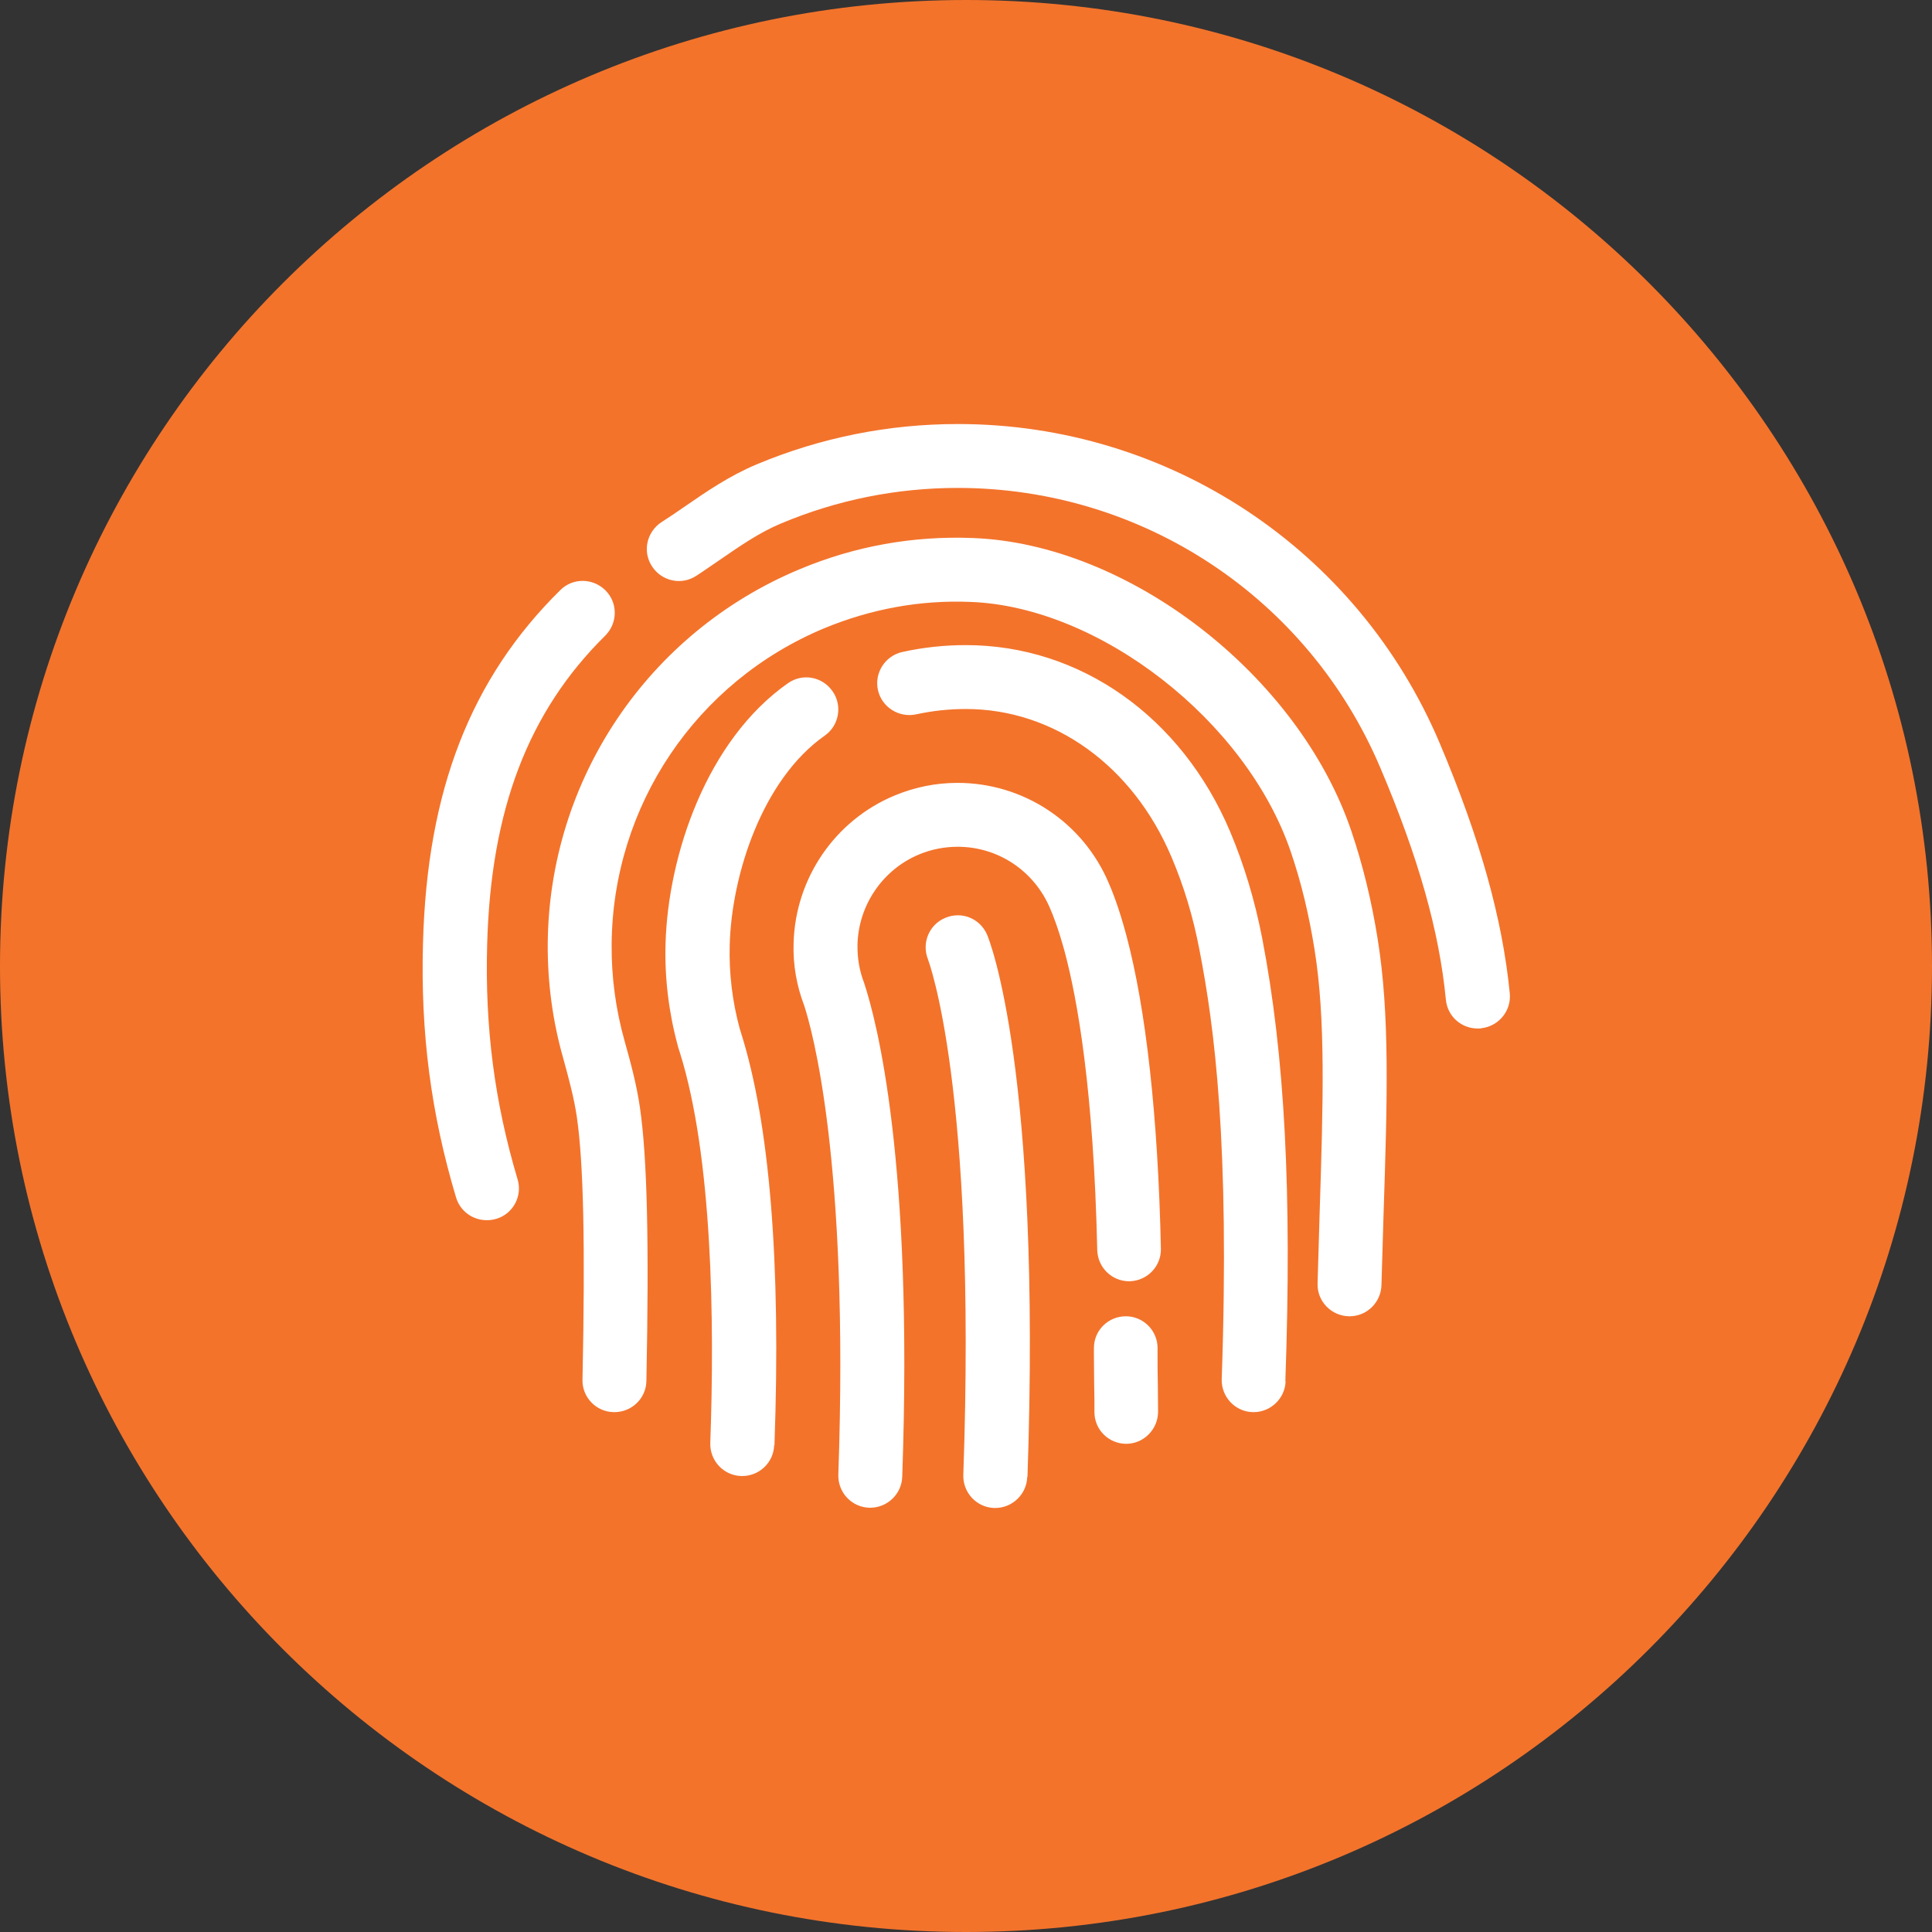
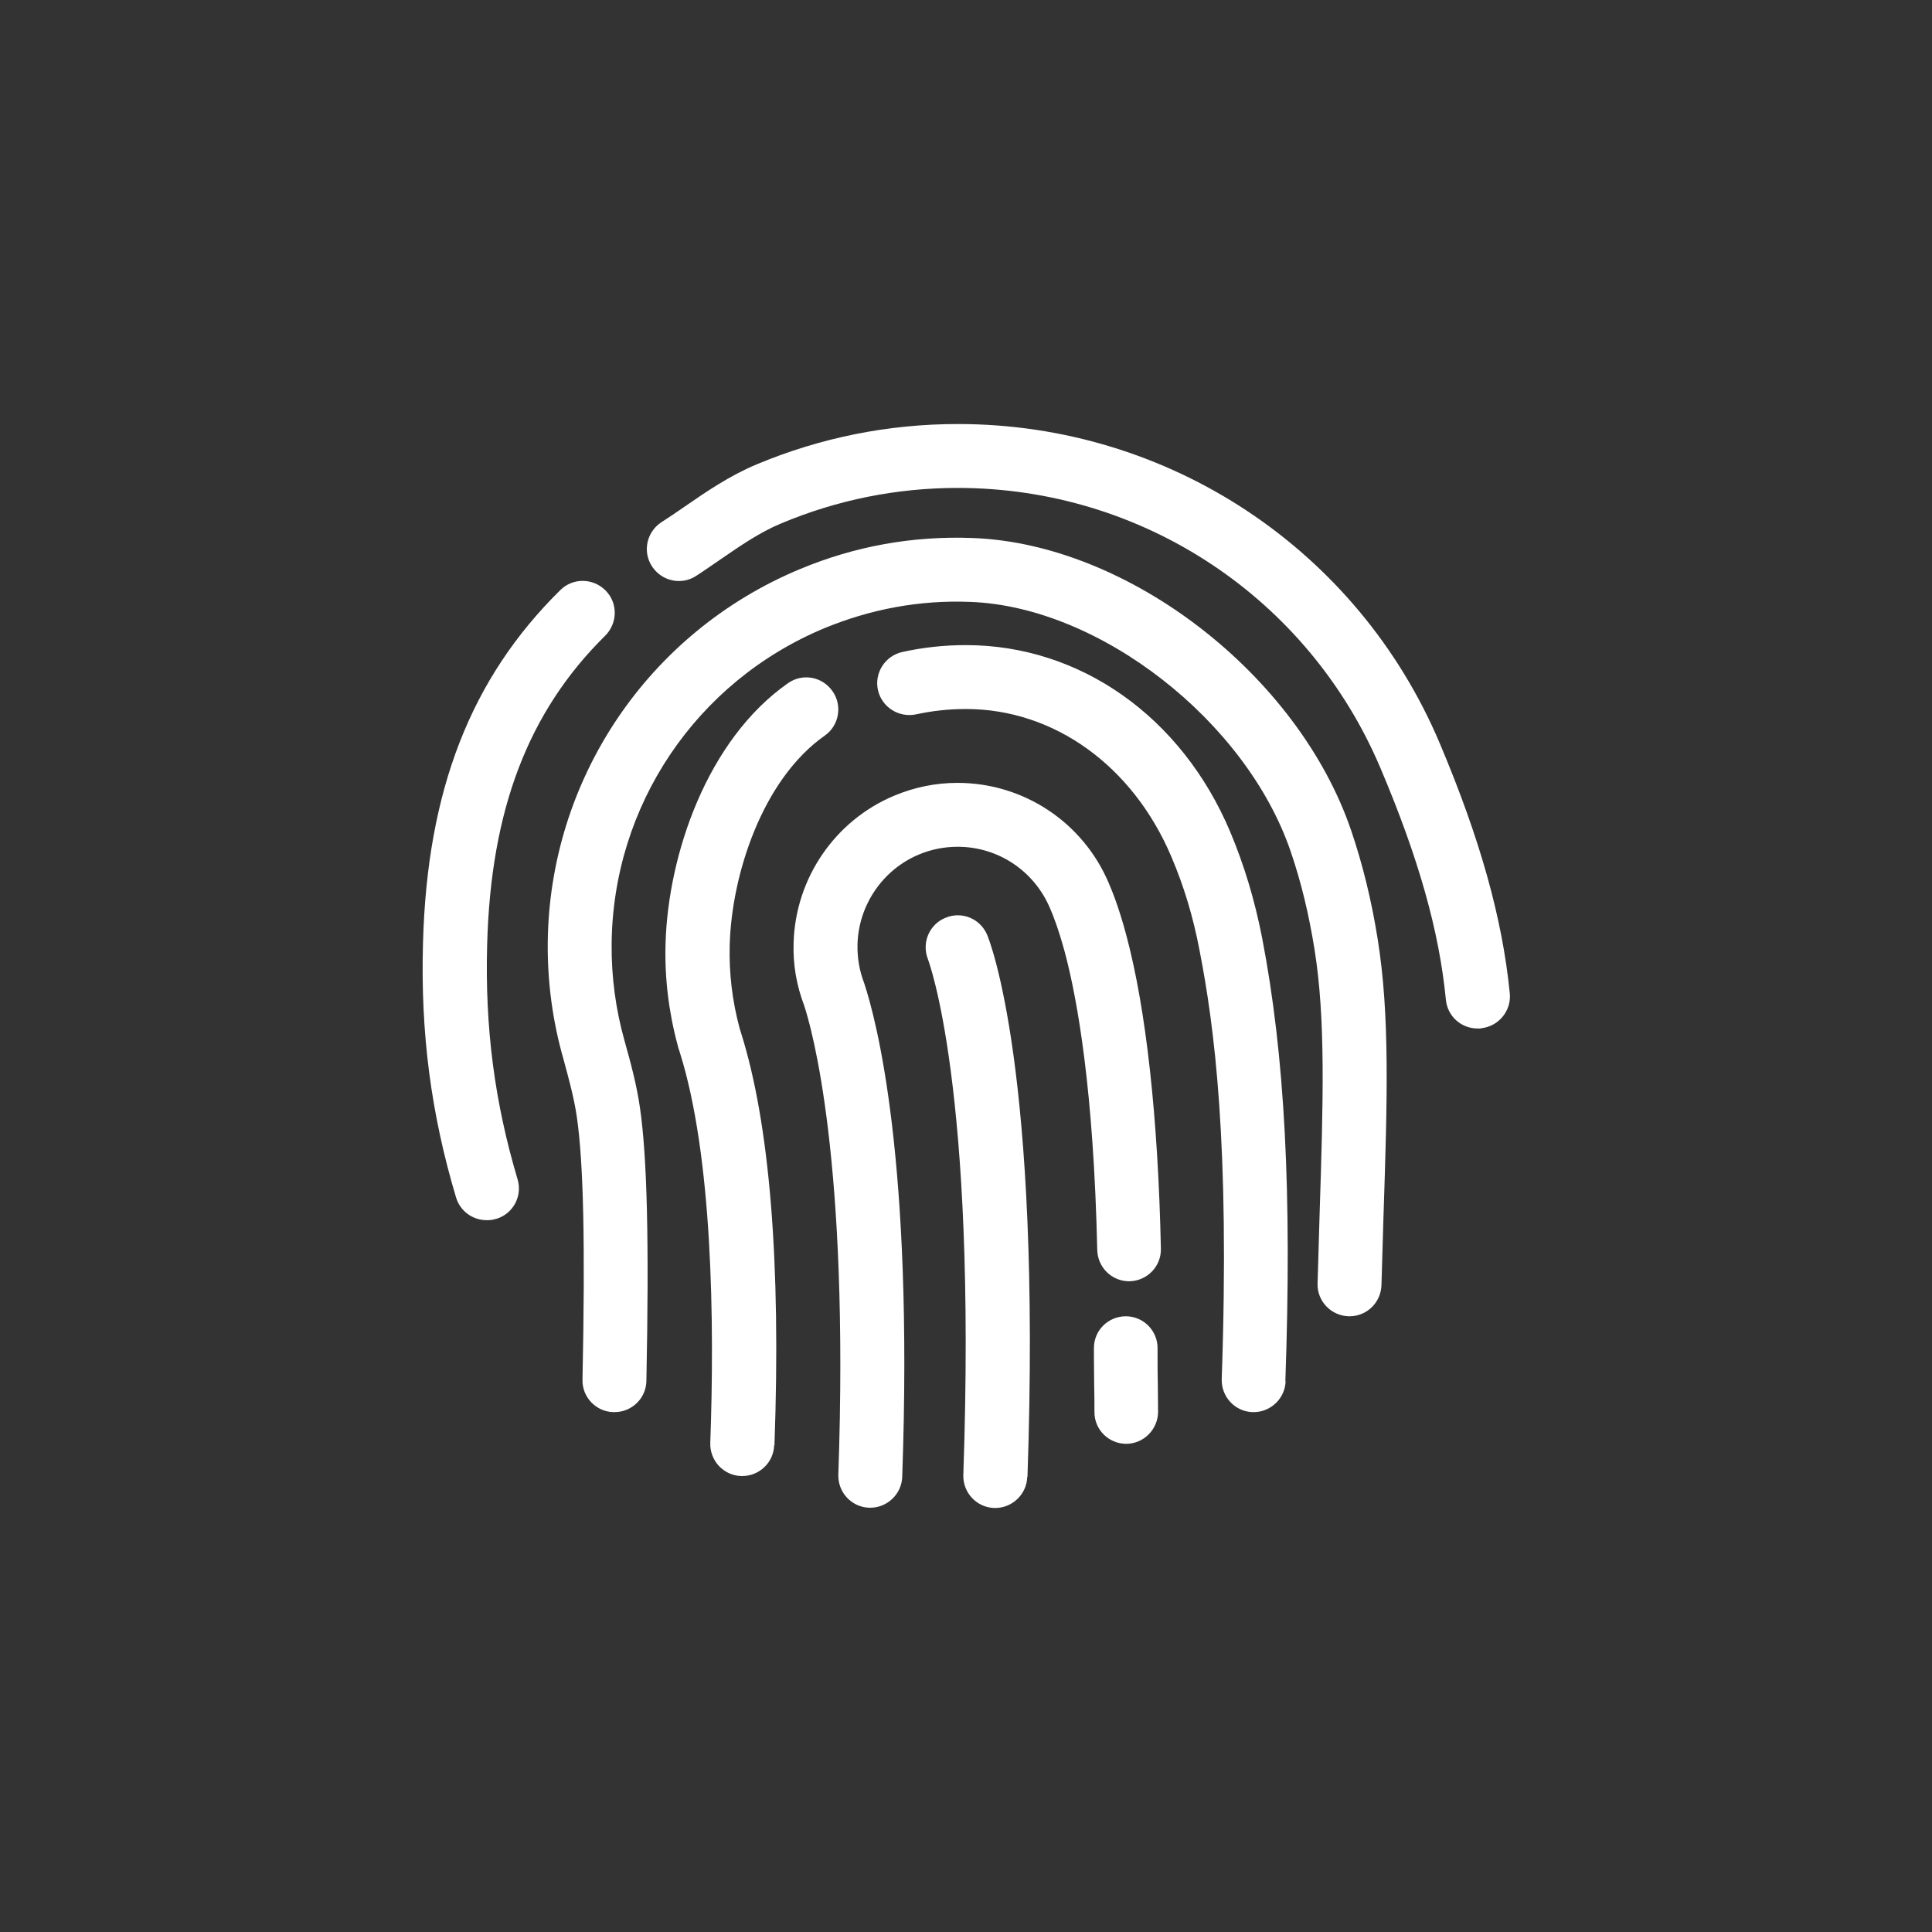
<svg xmlns="http://www.w3.org/2000/svg" id="a" viewBox="0 0 75.59 75.59">
  <rect x="0" y="0" width="75.59" height="75.59" fill="#333333" stroke="none" />
  <defs>
    <style>.c{fill:none;}.d{fill:#fff;}.e{fill:#f3732b;}.f{clip-path:url(#b);}</style>
    <clipPath id="b">
      <rect class="c" width="75.59" height="75.59" />
    </clipPath>
  </defs>
  <g class="f">
-     <path class="e" d="M37.8,75.59c20.87,0,37.79-16.92,37.79-37.79S58.67,0,37.8,0,0,16.92,0,37.8s16.92,37.79,37.79,37.79" />
-     <path class="d" d="M57.93,40.24s-.08,0-.12,0c-.64,0-1.18-.48-1.24-1.13-.26-2.68-1.07-5.55-2.56-9.06-2.82-6.66-9.31-10.96-16.54-10.96-2.39,0-4.72.47-6.91,1.39-.84.35-1.59.87-2.39,1.42-.31.21-.62.43-.93.63-.58.38-1.35.21-1.73-.37-.38-.58-.21-1.35.37-1.73.3-.19.59-.39.88-.59.87-.6,1.77-1.22,2.84-1.67,2.51-1.05,5.16-1.58,7.88-1.58,8.24,0,15.64,4.9,18.85,12.49,1.58,3.74,2.45,6.85,2.74,9.78.07.69-.44,1.3-1.12,1.37M54.13,47.57l-.08,2.71c-.02.68-.57,1.22-1.25,1.22h-.03c-.69-.02-1.24-.59-1.22-1.28l.08-2.72c.14-4.42.24-7.62-.2-10.36h0c-.22-1.37-.52-2.62-.93-3.82-1.74-5.11-7.48-9.59-12.54-9.77-1.98-.08-3.89.28-5.71,1.03-5.01,2.09-8.28,6.94-8.32,12.37-.01,1.28.16,2.55.51,3.79.23.82.47,1.7.6,2.61.28,1.94.36,5.24.25,10.68-.01.68-.57,1.22-1.25,1.22h-.03c-.69-.01-1.24-.59-1.22-1.27.11-5.3.04-8.47-.22-10.27-.11-.76-.32-1.52-.53-2.29-.42-1.47-.62-2.98-.61-4.5.05-6.42,3.93-12.18,9.86-14.65,2.15-.9,4.42-1.31,6.76-1.22,6.1.22,12.75,5.36,14.82,11.46.45,1.33.79,2.72,1.03,4.22h0c.48,2.98.38,6.28.23,10.84M50.3,54.04c-.02.67-.58,1.21-1.25,1.21-.01,0-.03,0-.04,0-.69-.02-1.23-.6-1.21-1.29.32-9.23-.29-13.82-.87-16.79h0c-.25-1.31-.61-2.5-1.1-3.65-1.51-3.56-4.59-5.78-8.04-5.78-.66,0-1.31.07-1.95.21-.67.14-1.34-.28-1.49-.95-.15-.67.28-1.34.95-1.49.81-.18,1.65-.27,2.49-.27,4.47,0,8.44,2.8,10.34,7.3.55,1.31.96,2.67,1.25,4.15h0c.89,4.61,1.17,9.96.91,17.35M44.21,50.13h-.03c-.68,0-1.23-.54-1.25-1.22-.14-6.24-.77-9.78-1.27-11.66h0c-.26-.95-.47-1.47-.58-1.72-.62-1.46-2.03-2.4-3.61-2.4-.52,0-1.03.1-1.51.3-1.42.59-2.37,1.98-2.41,3.52-.01.52.07,1.02.26,1.51.48,1.46,1.93,6.9,1.49,19.32-.02.67-.58,1.21-1.25,1.21-.01,0-.03,0-.04,0-.69-.02-1.23-.6-1.21-1.29.43-12.32-1.04-17.46-1.34-18.37-.29-.76-.44-1.59-.41-2.44.07-2.53,1.62-4.79,3.94-5.76.79-.33,1.62-.5,2.47-.5,2.59,0,4.91,1.54,5.92,3.92.13.3.39.93.69,2.05h0c.77,2.88,1.24,7.11,1.35,12.25.02.69-.53,1.26-1.22,1.28M44.07,56.49c-.69,0-1.25-.55-1.25-1.24,0-.39,0-.72-.01-1.06,0-.36-.01-.73-.01-1.15v-.3c0-.69.56-1.24,1.25-1.24h0c.69,0,1.25.57,1.24,1.26v.28c0,.4,0,.76.01,1.1,0,.36.01.7.01,1.09,0,.69-.56,1.26-1.25,1.26M40.19,57.79c-.02.67-.58,1.21-1.25,1.21-.01,0-.03,0-.04,0-.69-.02-1.23-.6-1.21-1.29.53-15.24-1.37-20.12-1.38-20.17-.26-.64.04-1.37.68-1.63.64-.27,1.36.03,1.63.66.09.21,2.13,5.24,1.58,21.22M30.29,56.54c-.02.68-.58,1.21-1.25,1.21-.01,0-.03,0-.04,0-.69-.02-1.23-.6-1.21-1.29.17-4.74.09-11.24-1.2-15.31-.04-.12-.07-.21-.08-.27-.35-1.3-.51-2.64-.47-3.97h0c.1-3.47,1.62-7.96,4.79-10.18.57-.4,1.34-.26,1.74.31.4.56.26,1.35-.3,1.74-2.45,1.72-3.65,5.46-3.72,8.2h0c-.03,1.09.1,2.19.39,3.26l.05.16c1.12,3.55,1.57,8.98,1.31,16.16M19.4,47.69c-.12.04-.24.05-.36.05-.54,0-1.04-.35-1.2-.9-.98-3.28-1.39-6.44-1.29-9.95h0c.16-5.97,1.87-10.35,5.37-13.8.49-.49,1.28-.48,1.77.01.49.49.48,1.28-.01,1.77-3.01,2.97-4.48,6.81-4.62,12.09-.09,3.24.29,6.16,1.19,9.18.2.66-.18,1.36-.84,1.55" />
+     <path class="d" d="M57.93,40.24s-.08,0-.12,0c-.64,0-1.18-.48-1.24-1.13-.26-2.68-1.07-5.55-2.56-9.06-2.82-6.66-9.31-10.96-16.54-10.96-2.39,0-4.72.47-6.91,1.39-.84.35-1.59.87-2.39,1.42-.31.21-.62.43-.93.63-.58.38-1.35.21-1.73-.37-.38-.58-.21-1.35.37-1.73.3-.19.59-.39.88-.59.87-.6,1.77-1.22,2.84-1.67,2.51-1.05,5.16-1.58,7.88-1.58,8.24,0,15.64,4.9,18.85,12.49,1.58,3.74,2.45,6.85,2.74,9.78.07.69-.44,1.3-1.12,1.37M54.13,47.57l-.08,2.71c-.02.68-.57,1.22-1.25,1.22h-.03c-.69-.02-1.24-.59-1.22-1.28l.08-2.72c.14-4.42.24-7.62-.2-10.36h0c-.22-1.37-.52-2.62-.93-3.82-1.74-5.11-7.48-9.59-12.54-9.77-1.98-.08-3.89.28-5.71,1.03-5.01,2.09-8.28,6.94-8.32,12.37-.01,1.28.16,2.55.51,3.79.23.82.47,1.7.6,2.61.28,1.94.36,5.24.25,10.68-.01.68-.57,1.22-1.25,1.22h-.03c-.69-.01-1.24-.59-1.22-1.27.11-5.3.04-8.47-.22-10.27-.11-.76-.32-1.52-.53-2.29-.42-1.47-.62-2.98-.61-4.5.05-6.42,3.93-12.18,9.86-14.65,2.15-.9,4.42-1.31,6.76-1.22,6.1.22,12.75,5.36,14.82,11.46.45,1.33.79,2.72,1.03,4.22h0c.48,2.98.38,6.28.23,10.84M50.3,54.04c-.02.67-.58,1.21-1.25,1.21-.01,0-.03,0-.04,0-.69-.02-1.23-.6-1.21-1.29.32-9.23-.29-13.82-.87-16.79h0c-.25-1.31-.61-2.5-1.1-3.65-1.51-3.56-4.59-5.78-8.04-5.78-.66,0-1.31.07-1.95.21-.67.14-1.34-.28-1.49-.95-.15-.67.28-1.34.95-1.49.81-.18,1.65-.27,2.49-.27,4.47,0,8.44,2.8,10.34,7.3.55,1.31.96,2.67,1.25,4.15h0c.89,4.61,1.17,9.96.91,17.35M44.21,50.13h-.03c-.68,0-1.23-.54-1.25-1.22-.14-6.24-.77-9.78-1.27-11.66c-.26-.95-.47-1.47-.58-1.72-.62-1.46-2.03-2.4-3.61-2.4-.52,0-1.03.1-1.51.3-1.42.59-2.37,1.98-2.41,3.52-.01.52.07,1.02.26,1.51.48,1.46,1.93,6.9,1.49,19.32-.02.67-.58,1.21-1.25,1.21-.01,0-.03,0-.04,0-.69-.02-1.23-.6-1.21-1.29.43-12.32-1.04-17.46-1.34-18.37-.29-.76-.44-1.59-.41-2.44.07-2.53,1.62-4.79,3.94-5.76.79-.33,1.62-.5,2.47-.5,2.59,0,4.91,1.54,5.92,3.92.13.3.39.93.69,2.05h0c.77,2.88,1.24,7.11,1.35,12.25.02.69-.53,1.26-1.22,1.28M44.07,56.49c-.69,0-1.25-.55-1.25-1.24,0-.39,0-.72-.01-1.06,0-.36-.01-.73-.01-1.15v-.3c0-.69.56-1.24,1.25-1.24h0c.69,0,1.25.57,1.24,1.26v.28c0,.4,0,.76.01,1.1,0,.36.01.7.01,1.09,0,.69-.56,1.26-1.25,1.26M40.19,57.79c-.02.67-.58,1.21-1.25,1.21-.01,0-.03,0-.04,0-.69-.02-1.23-.6-1.21-1.29.53-15.24-1.37-20.12-1.38-20.17-.26-.64.04-1.37.68-1.63.64-.27,1.36.03,1.63.66.09.21,2.13,5.24,1.58,21.22M30.29,56.54c-.02.68-.58,1.21-1.25,1.21-.01,0-.03,0-.04,0-.69-.02-1.23-.6-1.21-1.29.17-4.74.09-11.24-1.2-15.31-.04-.12-.07-.21-.08-.27-.35-1.3-.51-2.64-.47-3.97h0c.1-3.47,1.62-7.96,4.79-10.18.57-.4,1.34-.26,1.74.31.4.56.26,1.35-.3,1.74-2.45,1.72-3.65,5.46-3.72,8.2h0c-.03,1.09.1,2.19.39,3.26l.05.16c1.12,3.55,1.57,8.98,1.31,16.16M19.4,47.69c-.12.04-.24.05-.36.05-.54,0-1.04-.35-1.2-.9-.98-3.28-1.39-6.44-1.29-9.95h0c.16-5.97,1.87-10.35,5.37-13.8.49-.49,1.28-.48,1.77.01.49.49.48,1.28-.01,1.77-3.01,2.97-4.48,6.81-4.62,12.09-.09,3.24.29,6.16,1.19,9.18.2.66-.18,1.36-.84,1.55" />
  </g>
</svg>